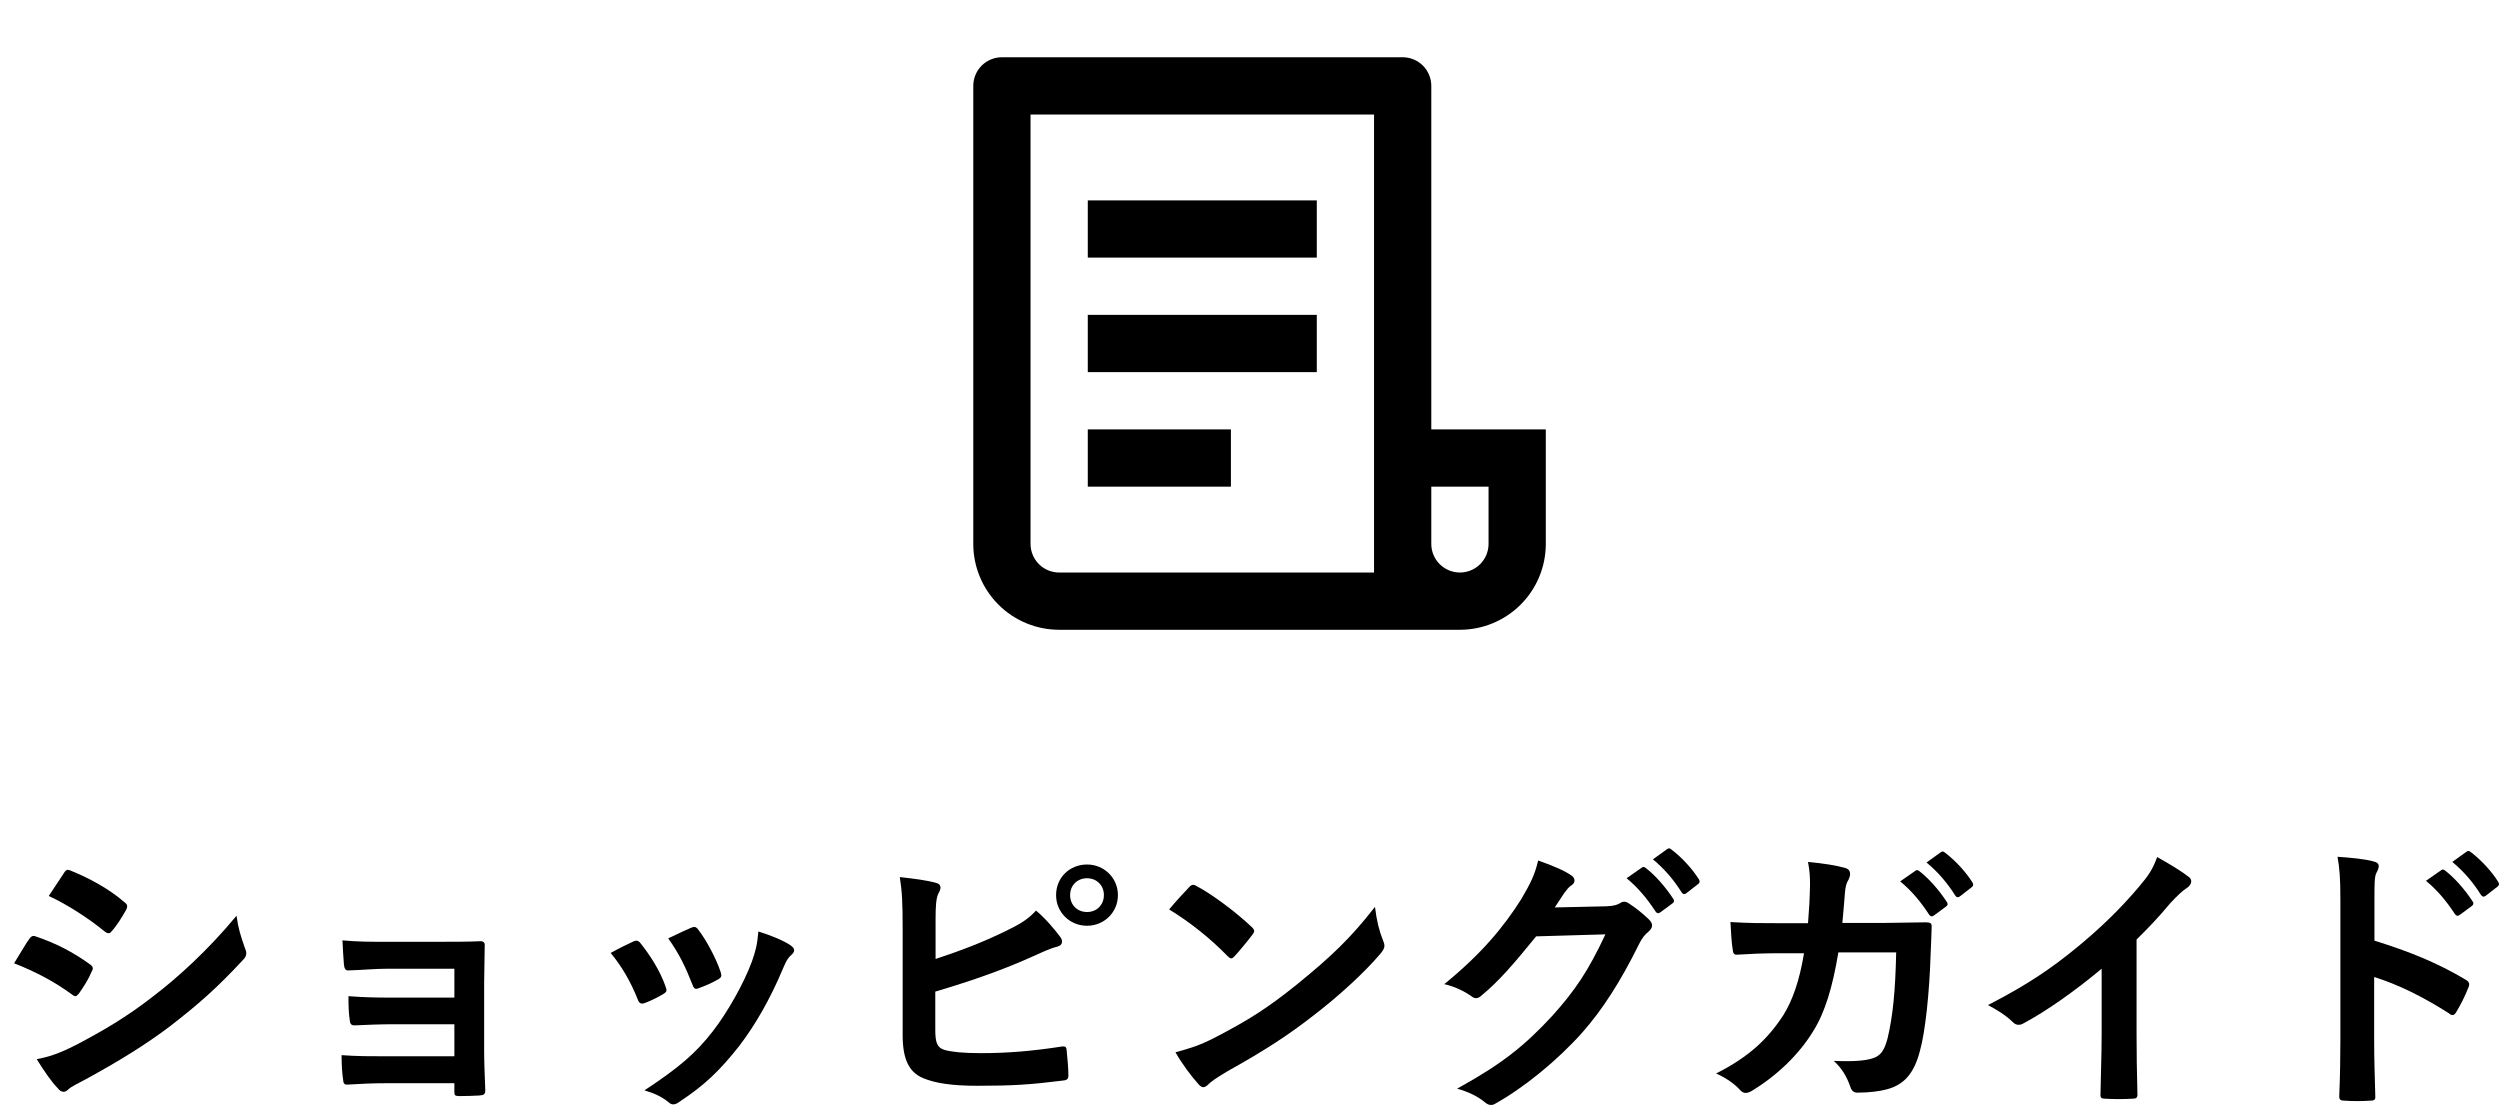
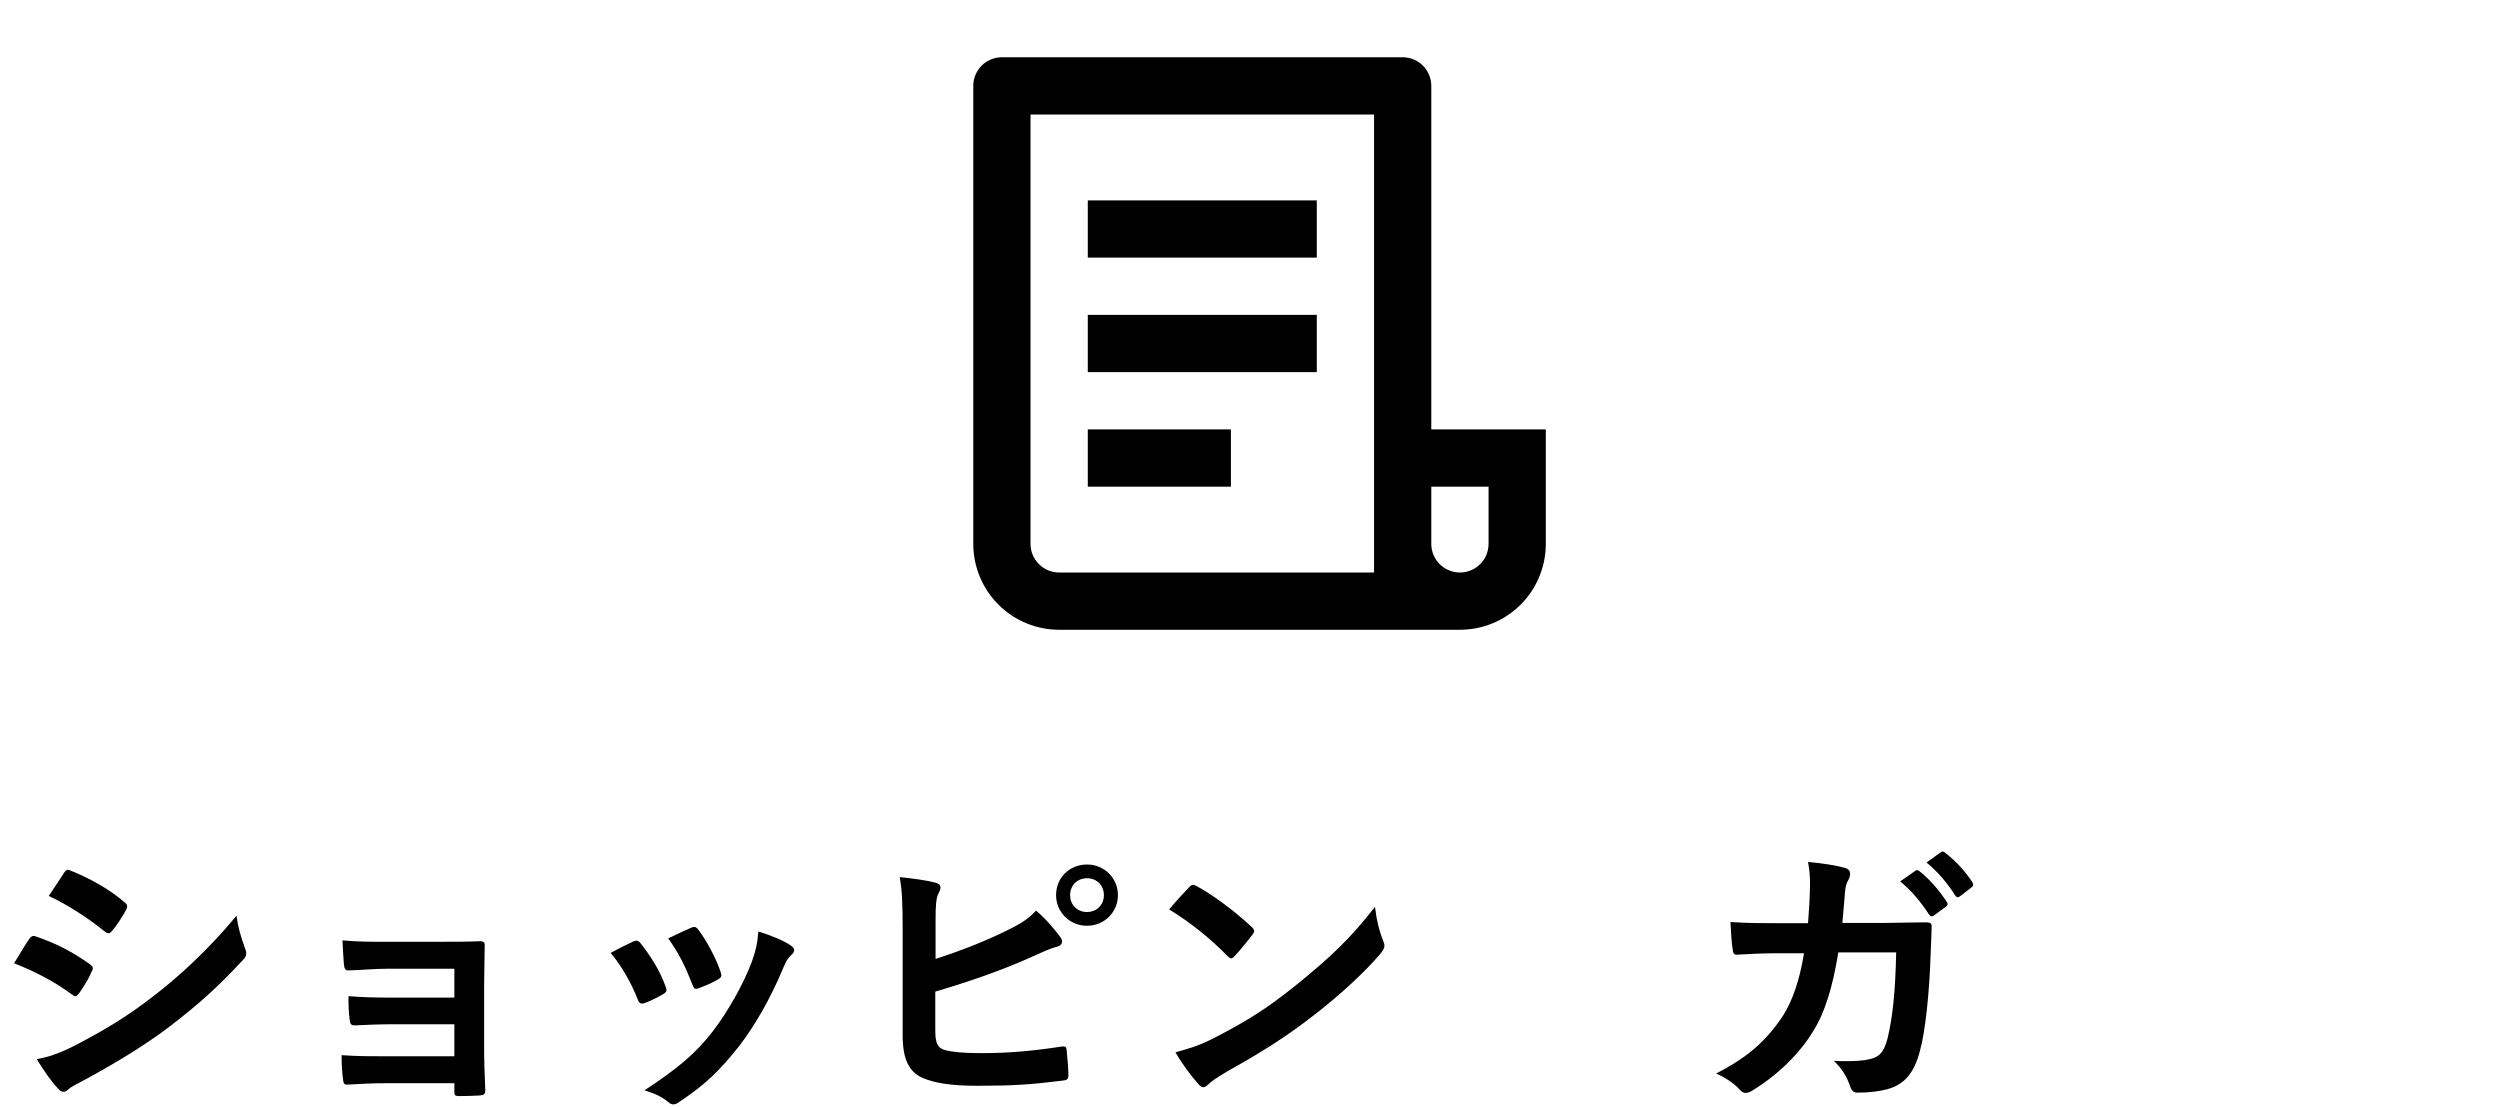
<svg xmlns="http://www.w3.org/2000/svg" width="131" height="58" viewBox="0 0 131 58" fill="none">
  <path d="M76.5 33H55.5C54.306 33 53.162 32.526 52.318 31.682C51.474 30.838 51 29.694 51 28.5V4.5C51 4.102 51.158 3.721 51.439 3.439C51.721 3.158 52.102 3 52.5 3H73.5C73.898 3 74.279 3.158 74.561 3.439C74.842 3.721 75 4.102 75 4.5V22.5H81V28.5C81 29.694 80.526 30.838 79.682 31.682C78.838 32.526 77.694 33 76.5 33ZM75 25.5V28.5C75 28.898 75.158 29.279 75.439 29.561C75.721 29.842 76.102 30 76.5 30C76.898 30 77.279 29.842 77.561 29.561C77.842 29.279 78 28.898 78 28.5V25.5H75ZM72 30V6H54V28.5C54 28.898 54.158 29.279 54.439 29.561C54.721 29.842 55.102 30 55.5 30H72ZM57 10.5H69V13.5H57V10.5ZM57 16.5H69V19.5H57V16.5ZM57 22.5H64.5V25.5H57V22.5Z" fill="black" />
-   <path d="M124.421 47.145V49.29C126.251 49.86 127.706 50.445 129.191 51.33C129.356 51.42 129.431 51.525 129.356 51.72C129.161 52.215 128.921 52.68 128.711 53.025C128.651 53.13 128.591 53.19 128.516 53.19C128.471 53.19 128.411 53.175 128.351 53.115C126.971 52.23 125.621 51.57 124.406 51.195V54.51C124.406 55.485 124.436 56.37 124.466 57.45C124.481 57.63 124.406 57.675 124.196 57.675C123.761 57.705 123.296 57.705 122.861 57.675C122.651 57.675 122.576 57.63 122.576 57.45C122.621 56.34 122.636 55.455 122.636 54.495V47.115C122.636 45.99 122.591 45.495 122.486 44.895C123.176 44.94 123.926 45.015 124.361 45.135C124.571 45.18 124.646 45.27 124.646 45.39C124.646 45.48 124.601 45.6 124.526 45.735C124.421 45.93 124.421 46.305 124.421 47.145ZM127.121 46.155L127.916 45.6C127.991 45.54 128.051 45.555 128.141 45.63C128.606 45.99 129.146 46.59 129.566 47.235C129.626 47.325 129.626 47.4 129.521 47.475L128.891 47.94C128.786 48.015 128.711 48 128.636 47.895C128.186 47.205 127.706 46.635 127.121 46.155ZM128.501 45.165L129.251 44.625C129.341 44.565 129.386 44.58 129.476 44.655C130.031 45.075 130.571 45.675 130.901 46.2C130.961 46.29 130.976 46.38 130.856 46.47L130.256 46.935C130.136 47.025 130.061 46.98 130.001 46.89C129.596 46.245 129.116 45.675 128.501 45.165Z" fill="black" />
-   <path d="M111.956 49.23V54.195C111.956 55.23 111.971 56.115 112.001 57.315C112.016 57.51 111.941 57.57 111.776 57.57C111.296 57.6 110.756 57.6 110.276 57.57C110.111 57.57 110.051 57.51 110.066 57.33C110.081 56.25 110.126 55.275 110.126 54.255V50.76C108.806 51.87 107.201 53.01 106.001 53.64C105.926 53.685 105.851 53.7 105.776 53.7C105.656 53.7 105.566 53.655 105.461 53.55C105.116 53.205 104.621 52.905 104.171 52.665C106.241 51.6 107.516 50.73 108.896 49.59C110.081 48.615 111.161 47.565 112.091 46.455C112.601 45.855 112.796 45.555 113.036 44.91C113.711 45.285 114.371 45.69 114.701 45.96C114.791 46.02 114.821 46.11 114.821 46.185C114.821 46.305 114.731 46.44 114.611 46.515C114.356 46.68 114.116 46.905 113.711 47.34C113.126 48.045 112.571 48.63 111.956 49.23Z" fill="black" />
  <path d="M93.165 48.375H94.74C94.8 47.64 94.83 47.16 94.845 46.35C94.845 45.96 94.83 45.645 94.74 45.165C95.535 45.24 96.21 45.345 96.69 45.48C96.885 45.54 96.945 45.66 96.945 45.795C96.945 45.885 96.915 45.99 96.87 46.08C96.735 46.305 96.705 46.455 96.675 46.785C96.63 47.265 96.615 47.625 96.54 48.36H98.82C99.51 48.36 100.215 48.33 100.905 48.33C101.145 48.33 101.22 48.375 101.22 48.54C101.22 48.735 101.19 49.335 101.16 50.13C101.1 51.975 100.89 54.06 100.605 55.065C100.305 56.22 99.795 56.85 98.835 57.09C98.49 57.18 97.95 57.255 97.32 57.255C97.14 57.255 97.02 57.15 96.96 56.955C96.765 56.4 96.525 55.995 96.09 55.59C97.2 55.635 97.755 55.575 98.13 55.455C98.535 55.32 98.73 55.08 98.91 54.405C99.18 53.265 99.315 51.99 99.36 49.905H96.33C96.03 51.72 95.625 53.07 94.995 54.06C94.305 55.185 93.195 56.31 91.815 57.15C91.695 57.225 91.575 57.27 91.47 57.27C91.38 57.27 91.275 57.225 91.185 57.12C90.885 56.79 90.435 56.475 89.925 56.25C91.65 55.38 92.64 54.435 93.45 53.19C93.915 52.44 94.29 51.42 94.53 49.95H93.18C92.445 49.95 91.725 49.98 91.02 50.025C90.87 50.04 90.81 49.95 90.795 49.77C90.735 49.41 90.705 48.87 90.675 48.315C91.62 48.375 92.295 48.375 93.165 48.375ZM99.57 46.185L100.365 45.63C100.44 45.57 100.5 45.585 100.59 45.66C101.055 46.02 101.595 46.62 102.015 47.265C102.075 47.355 102.075 47.43 101.97 47.505L101.34 47.97C101.235 48.045 101.16 48.03 101.085 47.925C100.635 47.235 100.155 46.665 99.57 46.185ZM100.95 45.195L101.7 44.655C101.79 44.595 101.835 44.61 101.925 44.685C102.48 45.105 103.02 45.705 103.35 46.23C103.41 46.32 103.425 46.41 103.305 46.5L102.705 46.965C102.585 47.055 102.51 47.01 102.45 46.92C102.045 46.275 101.565 45.705 100.95 45.195Z" fill="black" />
-   <path d="M81.469 47.55L84.169 47.49C84.559 47.475 84.754 47.415 84.919 47.31C84.979 47.265 85.039 47.25 85.114 47.25C85.189 47.25 85.264 47.28 85.354 47.34C85.729 47.58 86.074 47.865 86.374 48.15C86.509 48.27 86.569 48.39 86.569 48.495C86.569 48.615 86.494 48.72 86.389 48.81C86.179 48.975 86.029 49.185 85.894 49.455C84.889 51.495 83.929 52.95 82.924 54.09C81.634 55.545 79.849 57 78.364 57.825C78.274 57.885 78.199 57.9 78.124 57.9C78.004 57.9 77.899 57.84 77.779 57.735C77.404 57.435 76.939 57.21 76.354 57.045C78.694 55.755 79.879 54.81 81.349 53.22C82.534 51.9 83.224 50.88 84.124 48.96L80.494 49.065C79.264 50.58 78.514 51.435 77.659 52.14C77.554 52.245 77.449 52.305 77.344 52.305C77.269 52.305 77.194 52.275 77.119 52.215C76.744 51.945 76.189 51.675 75.679 51.57C77.629 49.98 78.784 48.585 79.714 47.115C80.209 46.275 80.434 45.81 80.599 45.09C81.454 45.39 82.024 45.645 82.354 45.885C82.459 45.96 82.504 46.05 82.504 46.14C82.504 46.23 82.459 46.32 82.339 46.395C82.189 46.485 82.084 46.65 81.964 46.8C81.799 47.055 81.649 47.28 81.469 47.55ZM85.234 46.02L86.029 45.465C86.104 45.405 86.164 45.42 86.254 45.495C86.719 45.855 87.259 46.455 87.679 47.1C87.739 47.19 87.739 47.265 87.634 47.34L87.004 47.805C86.899 47.88 86.824 47.865 86.749 47.76C86.299 47.07 85.819 46.5 85.234 46.02ZM86.614 45.03L87.364 44.49C87.454 44.43 87.499 44.445 87.589 44.52C88.144 44.94 88.684 45.54 89.014 46.065C89.074 46.155 89.089 46.245 88.969 46.335L88.369 46.8C88.249 46.89 88.174 46.845 88.114 46.755C87.709 46.11 87.229 45.54 86.614 45.03Z" fill="black" />
  <path d="M61.264 47.655C61.594 47.25 62.029 46.785 62.314 46.485C62.374 46.41 62.449 46.365 62.524 46.365C62.584 46.365 62.644 46.395 62.719 46.44C63.484 46.845 64.729 47.76 65.584 48.57C65.674 48.66 65.719 48.72 65.719 48.78C65.719 48.84 65.689 48.9 65.629 48.975C65.404 49.275 64.909 49.875 64.699 50.1C64.624 50.175 64.579 50.22 64.519 50.22C64.459 50.22 64.399 50.175 64.324 50.1C63.424 49.17 62.344 48.315 61.264 47.655ZM61.594 55.14C62.359 54.93 62.824 54.795 63.619 54.39C65.449 53.445 66.424 52.815 67.939 51.6C69.769 50.115 70.774 49.155 72.049 47.52C72.139 48.27 72.274 48.78 72.469 49.275C72.514 49.38 72.544 49.47 72.544 49.56C72.544 49.695 72.469 49.815 72.304 50.01C71.509 50.94 70.219 52.14 68.854 53.19C67.609 54.165 66.349 55.005 64.324 56.13C63.649 56.535 63.454 56.685 63.319 56.82C63.229 56.91 63.139 56.97 63.049 56.97C62.974 56.97 62.884 56.91 62.794 56.805C62.419 56.385 61.954 55.77 61.594 55.14Z" fill="black" />
  <path d="M49.024 48.165V50.25C50.344 49.815 51.484 49.38 52.684 48.795C53.494 48.405 53.869 48.165 54.289 47.715C54.814 48.15 55.309 48.765 55.534 49.065C55.714 49.275 55.699 49.53 55.399 49.605C54.979 49.71 54.559 49.92 54.154 50.1C52.669 50.775 50.989 51.375 49.009 51.96V53.955C49.009 54.66 49.114 54.9 49.504 55.02C49.894 55.125 50.479 55.185 51.394 55.185C52.804 55.185 54.064 55.08 55.624 54.84C55.849 54.81 55.879 54.87 55.894 55.05C55.939 55.47 55.984 56.04 55.984 56.355C55.984 56.55 55.894 56.61 55.669 56.625C53.974 56.835 53.104 56.895 51.214 56.895C49.879 56.895 48.994 56.76 48.364 56.49C47.614 56.175 47.299 55.47 47.299 54.24V48.705C47.299 47.28 47.269 46.71 47.149 45.96C47.854 46.035 48.559 46.125 49.039 46.26C49.369 46.335 49.309 46.59 49.174 46.815C49.054 47.055 49.024 47.46 49.024 48.165ZM56.959 45.3C57.859 45.3 58.579 46.005 58.579 46.905C58.579 47.805 57.859 48.51 56.959 48.51C56.059 48.51 55.339 47.805 55.339 46.905C55.339 45.975 56.059 45.3 56.959 45.3ZM56.959 46.02C56.449 46.02 56.074 46.395 56.074 46.905C56.074 47.415 56.449 47.79 56.959 47.79C57.469 47.79 57.844 47.415 57.844 46.905C57.844 46.395 57.469 46.02 56.959 46.02Z" fill="black" />
  <path d="M31.999 49.935C32.509 49.65 32.869 49.485 33.184 49.335C33.349 49.26 33.454 49.275 33.574 49.44C34.099 50.1 34.579 50.865 34.864 51.66C34.894 51.765 34.924 51.825 34.924 51.885C34.924 51.975 34.864 52.02 34.744 52.095C34.384 52.305 34.129 52.425 33.784 52.56C33.574 52.635 33.484 52.56 33.409 52.35C33.064 51.48 32.599 50.655 31.999 49.935ZM35.014 49.17C35.614 48.885 35.959 48.72 36.214 48.615C36.379 48.54 36.484 48.555 36.604 48.735C37.009 49.26 37.519 50.205 37.759 50.925C37.834 51.15 37.804 51.225 37.609 51.33C37.324 51.495 36.994 51.645 36.574 51.795C36.409 51.855 36.349 51.78 36.274 51.57C35.929 50.685 35.584 49.965 35.014 49.17ZM39.739 48.81C40.369 49.005 41.044 49.275 41.419 49.53C41.539 49.62 41.614 49.695 41.614 49.785C41.614 49.875 41.569 49.95 41.449 50.055C41.224 50.25 41.119 50.55 40.999 50.82C40.354 52.35 39.574 53.715 38.734 54.81C37.744 56.07 36.919 56.865 35.644 57.705C35.524 57.795 35.404 57.87 35.284 57.87C35.209 57.87 35.119 57.84 35.044 57.765C34.669 57.465 34.324 57.3 33.769 57.135C35.569 55.95 36.469 55.185 37.369 54.015C38.119 53.04 38.959 51.57 39.394 50.4C39.589 49.845 39.679 49.515 39.739 48.81Z" fill="black" />
  <path d="M23.809 52.275V50.76H20.344C19.639 50.76 18.919 50.835 18.244 50.85C18.109 50.865 18.034 50.745 18.019 50.505C17.989 50.13 17.974 49.845 17.944 49.275C18.799 49.35 19.264 49.35 20.344 49.35H22.954C23.689 49.35 24.514 49.35 25.174 49.32C25.354 49.32 25.414 49.41 25.399 49.56C25.399 50.235 25.369 50.865 25.369 51.525V54.99C25.369 55.665 25.399 56.355 25.429 57.12C25.429 57.345 25.354 57.39 25.099 57.405C24.859 57.42 24.379 57.435 24.079 57.435C23.839 57.435 23.809 57.39 23.809 57.21V56.76H20.254C19.549 56.76 18.874 56.79 18.184 56.835C18.034 56.835 17.989 56.76 17.974 56.535C17.929 56.235 17.899 55.8 17.899 55.29C18.709 55.35 19.444 55.35 20.314 55.35H23.809V53.67H20.629C19.954 53.67 19.219 53.7 18.574 53.73C18.394 53.73 18.334 53.64 18.319 53.4C18.274 53.1 18.259 52.71 18.259 52.2C19.069 52.26 19.624 52.275 20.599 52.275H23.809Z" fill="black" />
  <path d="M0.739 50.475C1.114 49.875 1.354 49.44 1.534 49.2C1.609 49.095 1.684 49.02 1.819 49.05C2.944 49.425 3.844 49.905 4.699 50.52C4.804 50.595 4.864 50.655 4.864 50.745C4.864 50.79 4.834 50.85 4.804 50.91C4.639 51.315 4.384 51.705 4.144 52.05C4.069 52.14 4.009 52.2 3.949 52.2C3.889 52.2 3.844 52.17 3.769 52.11C2.809 51.405 1.834 50.91 0.739 50.475ZM2.554 46.95C2.809 46.56 3.094 46.14 3.349 45.75C3.454 45.57 3.544 45.54 3.724 45.63C4.684 46.02 5.719 46.575 6.544 47.295C6.634 47.355 6.664 47.43 6.664 47.49C6.664 47.55 6.649 47.61 6.604 47.685C6.394 48.06 6.094 48.54 5.839 48.81C5.794 48.885 5.734 48.9 5.689 48.9C5.614 48.9 5.539 48.855 5.464 48.795C4.684 48.15 3.514 47.385 2.554 46.95ZM1.924 55.5C2.554 55.38 3.079 55.215 3.964 54.765C5.389 54.015 6.619 53.31 8.074 52.17C9.274 51.255 10.879 49.815 12.394 47.985C12.484 48.645 12.604 49.02 12.829 49.665C12.874 49.77 12.904 49.86 12.904 49.95C12.904 50.07 12.859 50.175 12.739 50.295C11.344 51.795 10.399 52.62 8.929 53.76C7.624 54.75 6.229 55.605 4.444 56.58C4.084 56.775 3.724 56.94 3.574 57.09C3.484 57.18 3.409 57.21 3.334 57.21C3.229 57.21 3.124 57.15 3.034 57.03C2.719 56.715 2.314 56.13 1.924 55.5Z" fill="black" />
</svg>